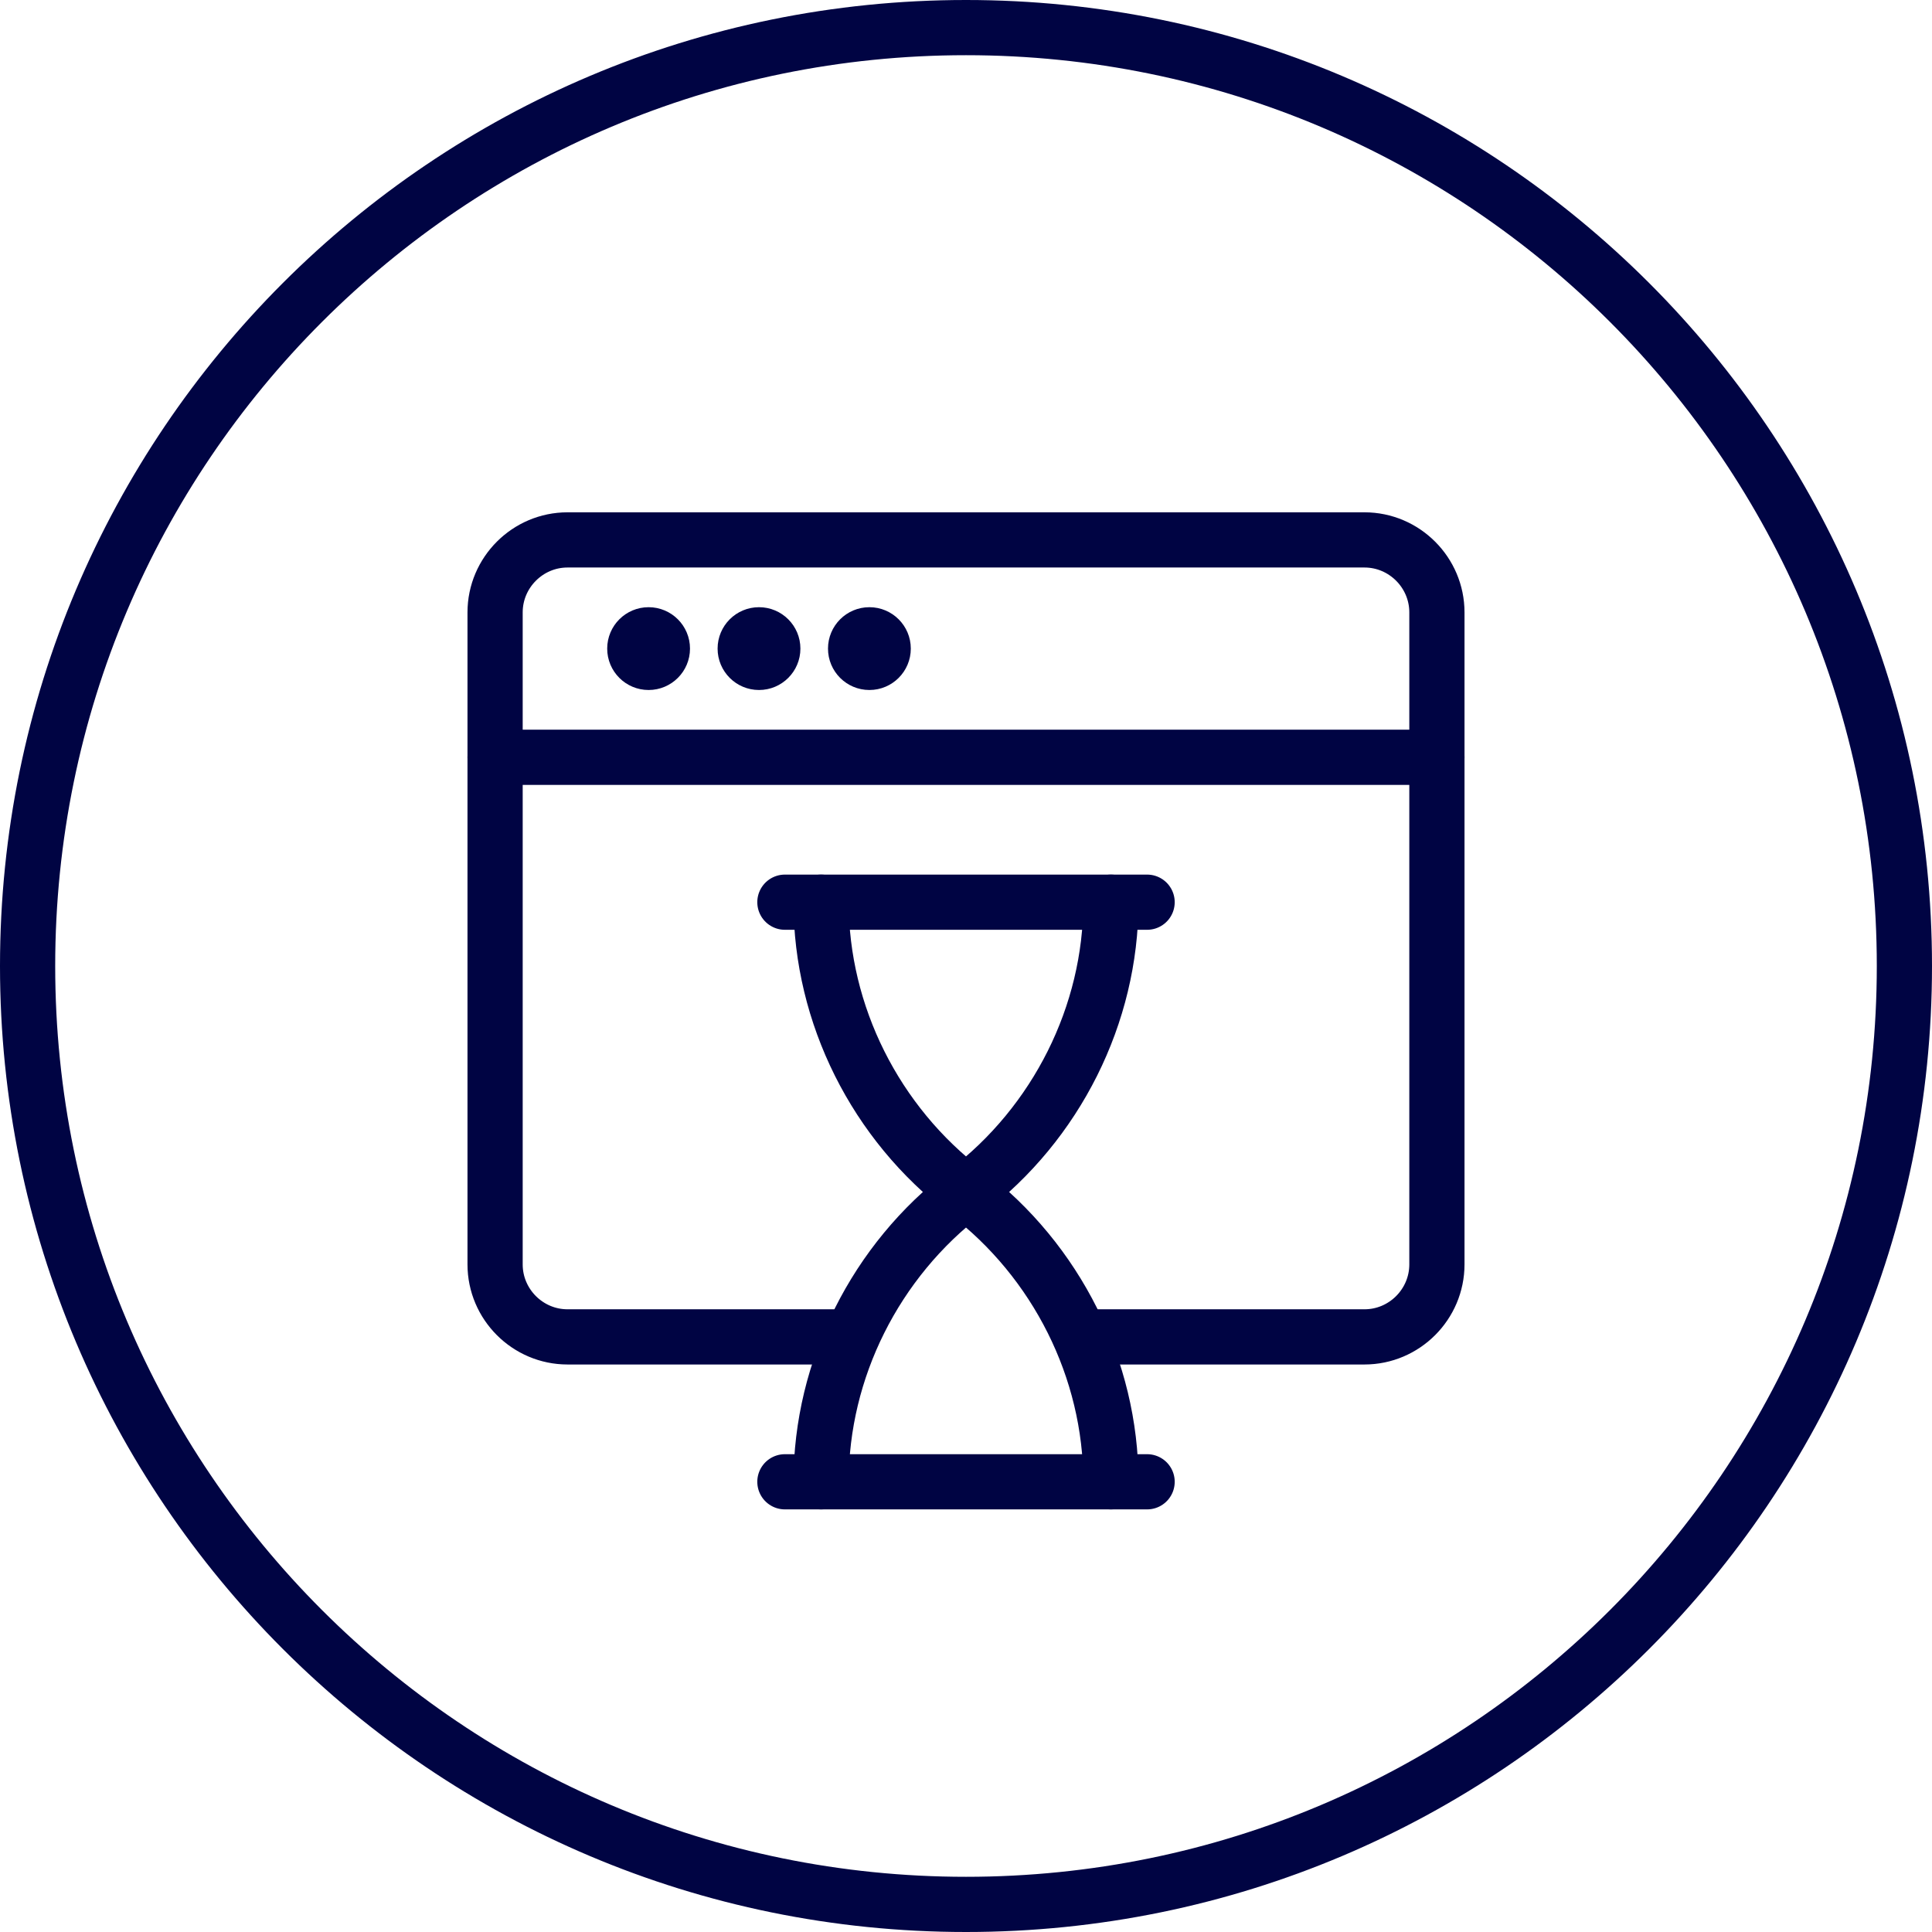
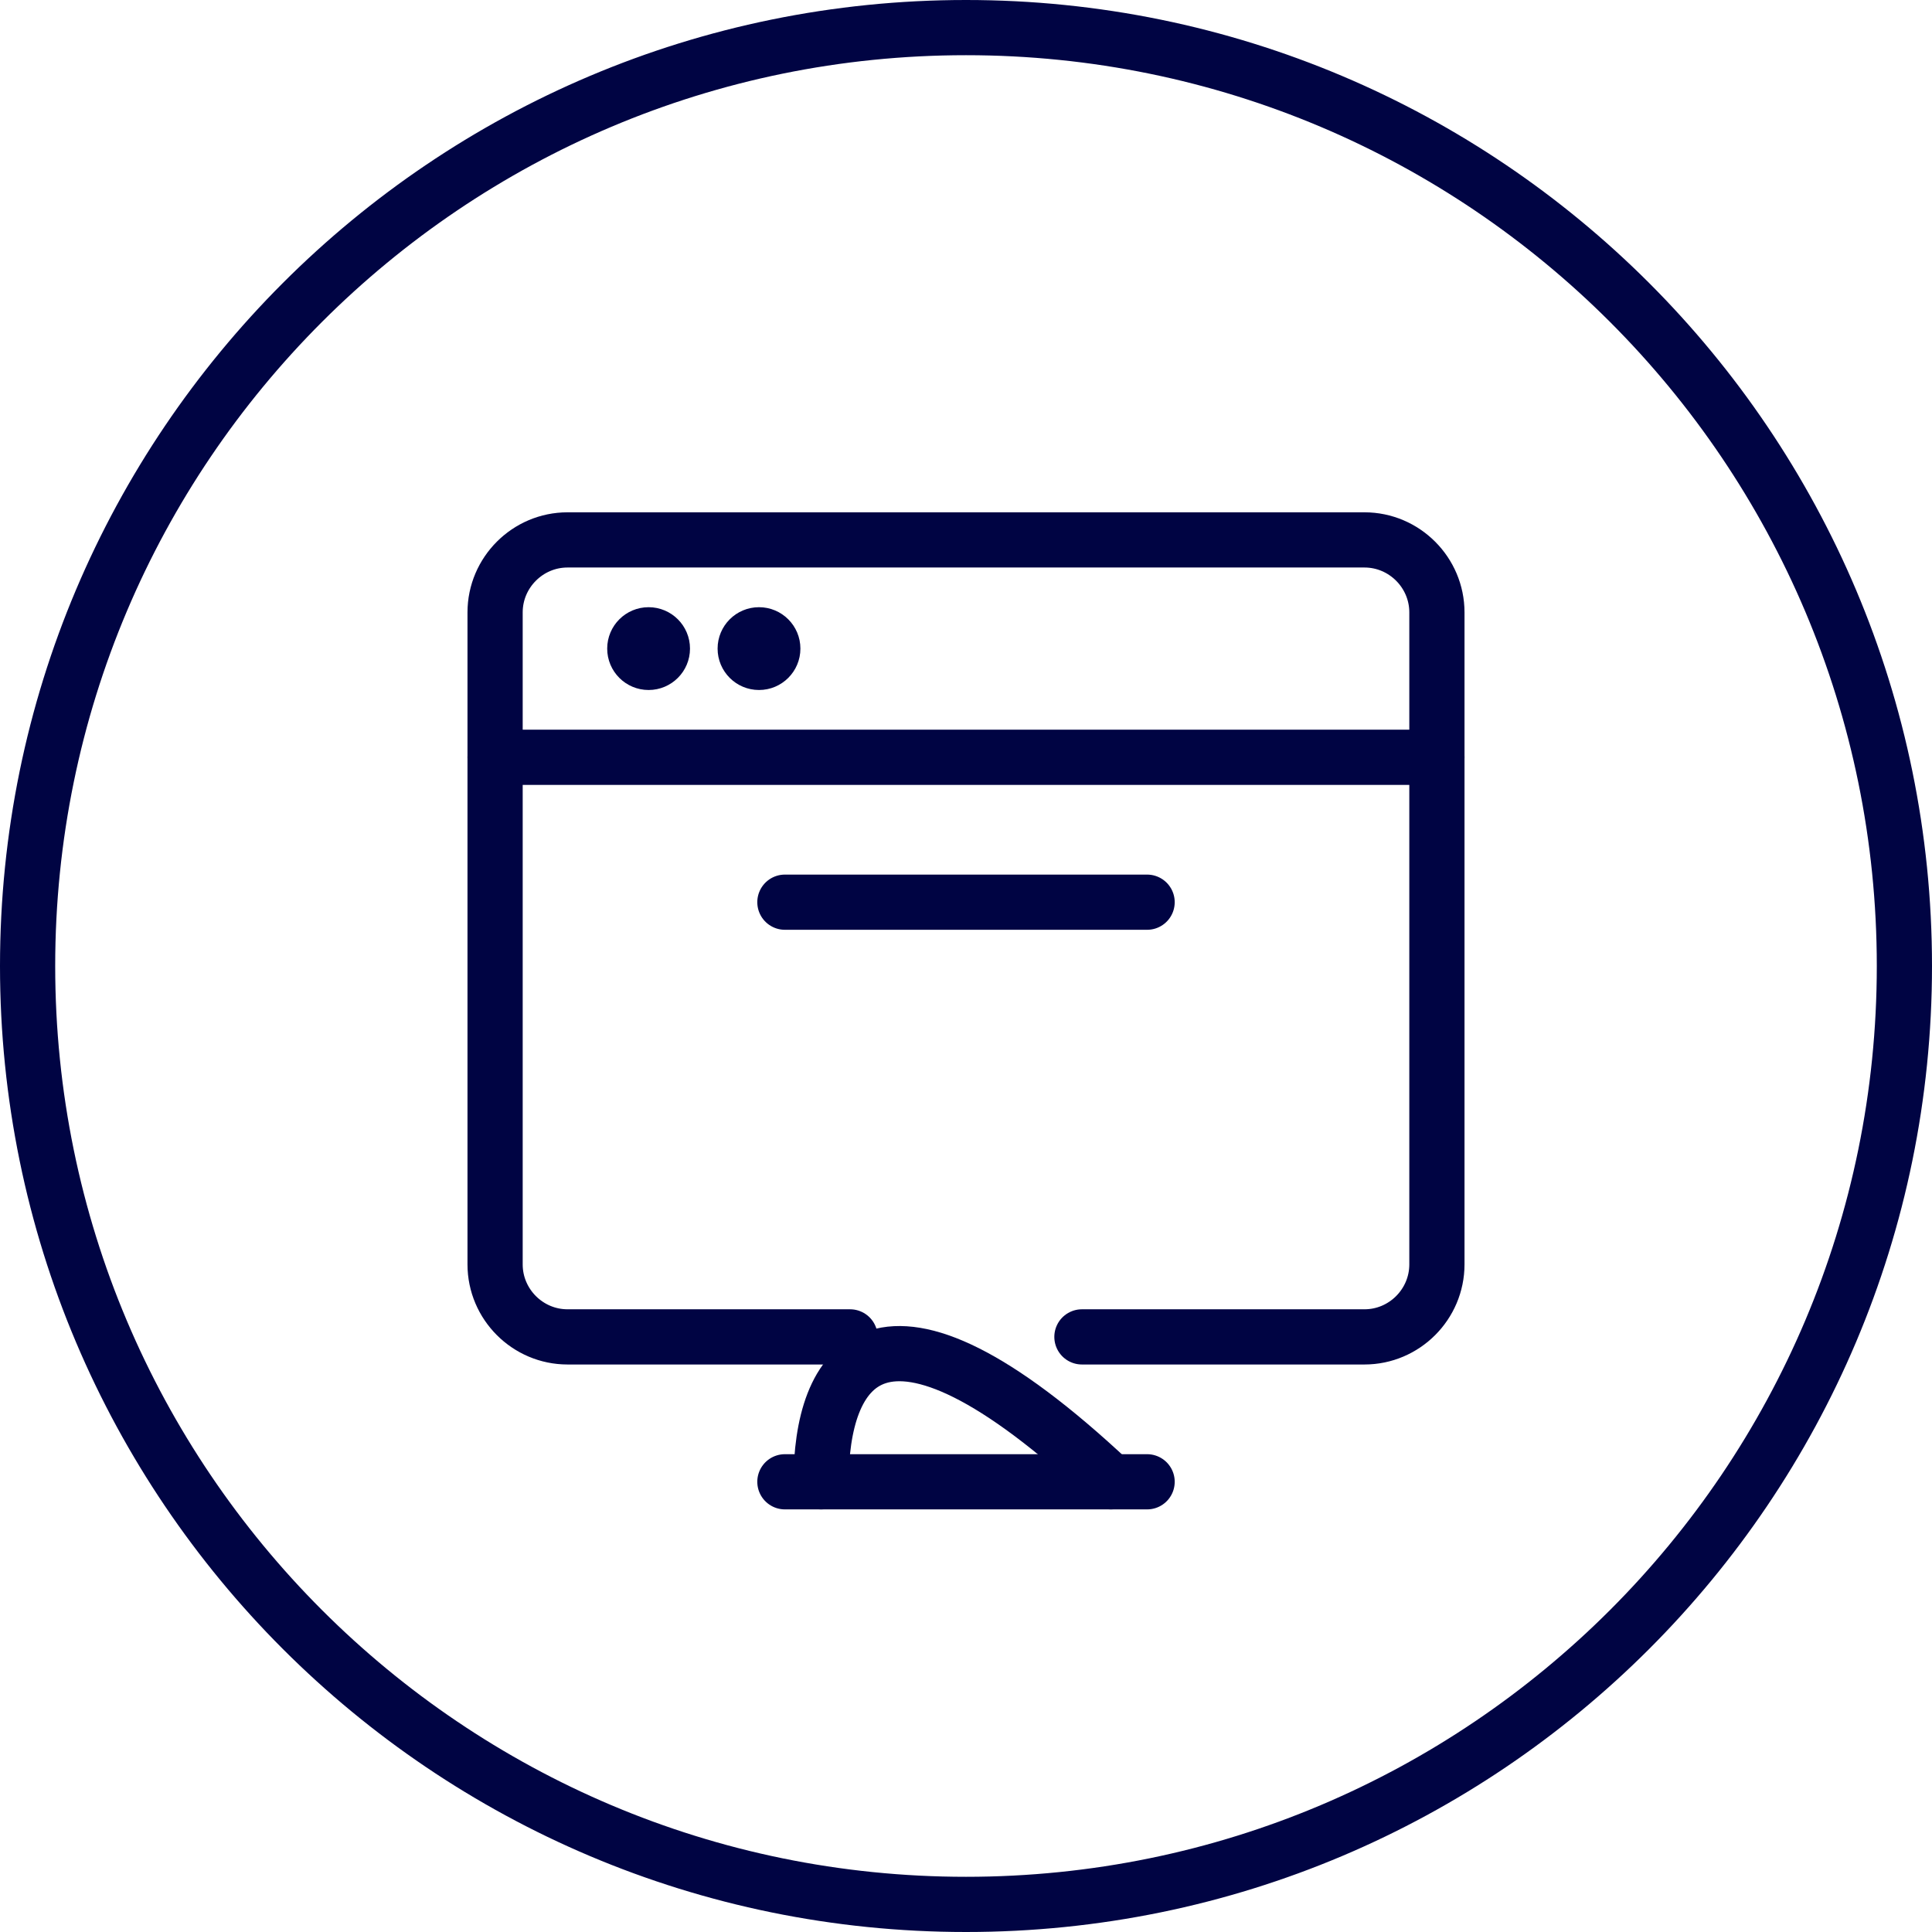
<svg xmlns="http://www.w3.org/2000/svg" width="70" height="70" viewBox="0 0 70 70" fill="none">
  <g clip-path="url(#clip0_28_257)">
    <path d="M69 35C69 16.222 53.778 1 35 1C16.222 1 1 16.222 1 35C1 53.778 16.222 69 35 69C53.778 69 69 53.778 69 35Z" stroke="#000443" stroke-width="2" />
    <path d="M17.938 27.438H52.062" stroke="#000443" stroke-width="2" stroke-miterlimit="10" stroke-linecap="round" stroke-linejoin="round" />
    <path d="M28.438 32.688H41.562" stroke="#000443" stroke-width="2" stroke-miterlimit="10" stroke-linecap="round" stroke-linejoin="round" />
    <path d="M28.438 53.688H41.562" stroke="#000443" stroke-width="2" stroke-miterlimit="10" stroke-linecap="round" stroke-linejoin="round" />
-     <path d="M29.75 32.688C29.75 36.756 31.719 40.694 35 43.188C38.281 40.694 40.25 36.756 40.25 32.688" stroke="#000443" stroke-width="2" stroke-miterlimit="10" stroke-linecap="round" stroke-linejoin="round" />
-     <path d="M40.25 53.688C40.25 49.619 38.281 45.681 35 43.188C31.719 45.681 29.75 49.619 29.75 53.688" stroke="#000443" stroke-width="2" stroke-miterlimit="10" stroke-linecap="round" stroke-linejoin="round" />
+     <path d="M40.25 53.688C31.719 45.681 29.75 49.619 29.75 53.688" stroke="#000443" stroke-width="2" stroke-miterlimit="10" stroke-linecap="round" stroke-linejoin="round" />
    <path d="M39.2 48.438H49.438C50.881 48.438 52.062 47.256 52.062 45.812V22.188C52.062 20.744 50.881 19.562 49.438 19.562H20.562C19.119 19.562 17.938 20.744 17.938 22.188V45.812C17.938 47.256 19.119 48.438 20.562 48.438H30.8" stroke="#000443" stroke-width="2" stroke-miterlimit="10" stroke-linecap="round" stroke-linejoin="round" />
    <circle cx="23.5" cy="23.5" r="1.5" fill="#000443" />
    <circle cx="27.5" cy="23.5" r="1.5" fill="#000443" />
-     <circle cx="31.5" cy="23.5" r="1.5" fill="#000443" />
  </g>
  <defs>
    <clipPath id="clip0_28_257">
      <rect width="70" height="70" fill="white" />
    </clipPath>
  </defs>
</svg>